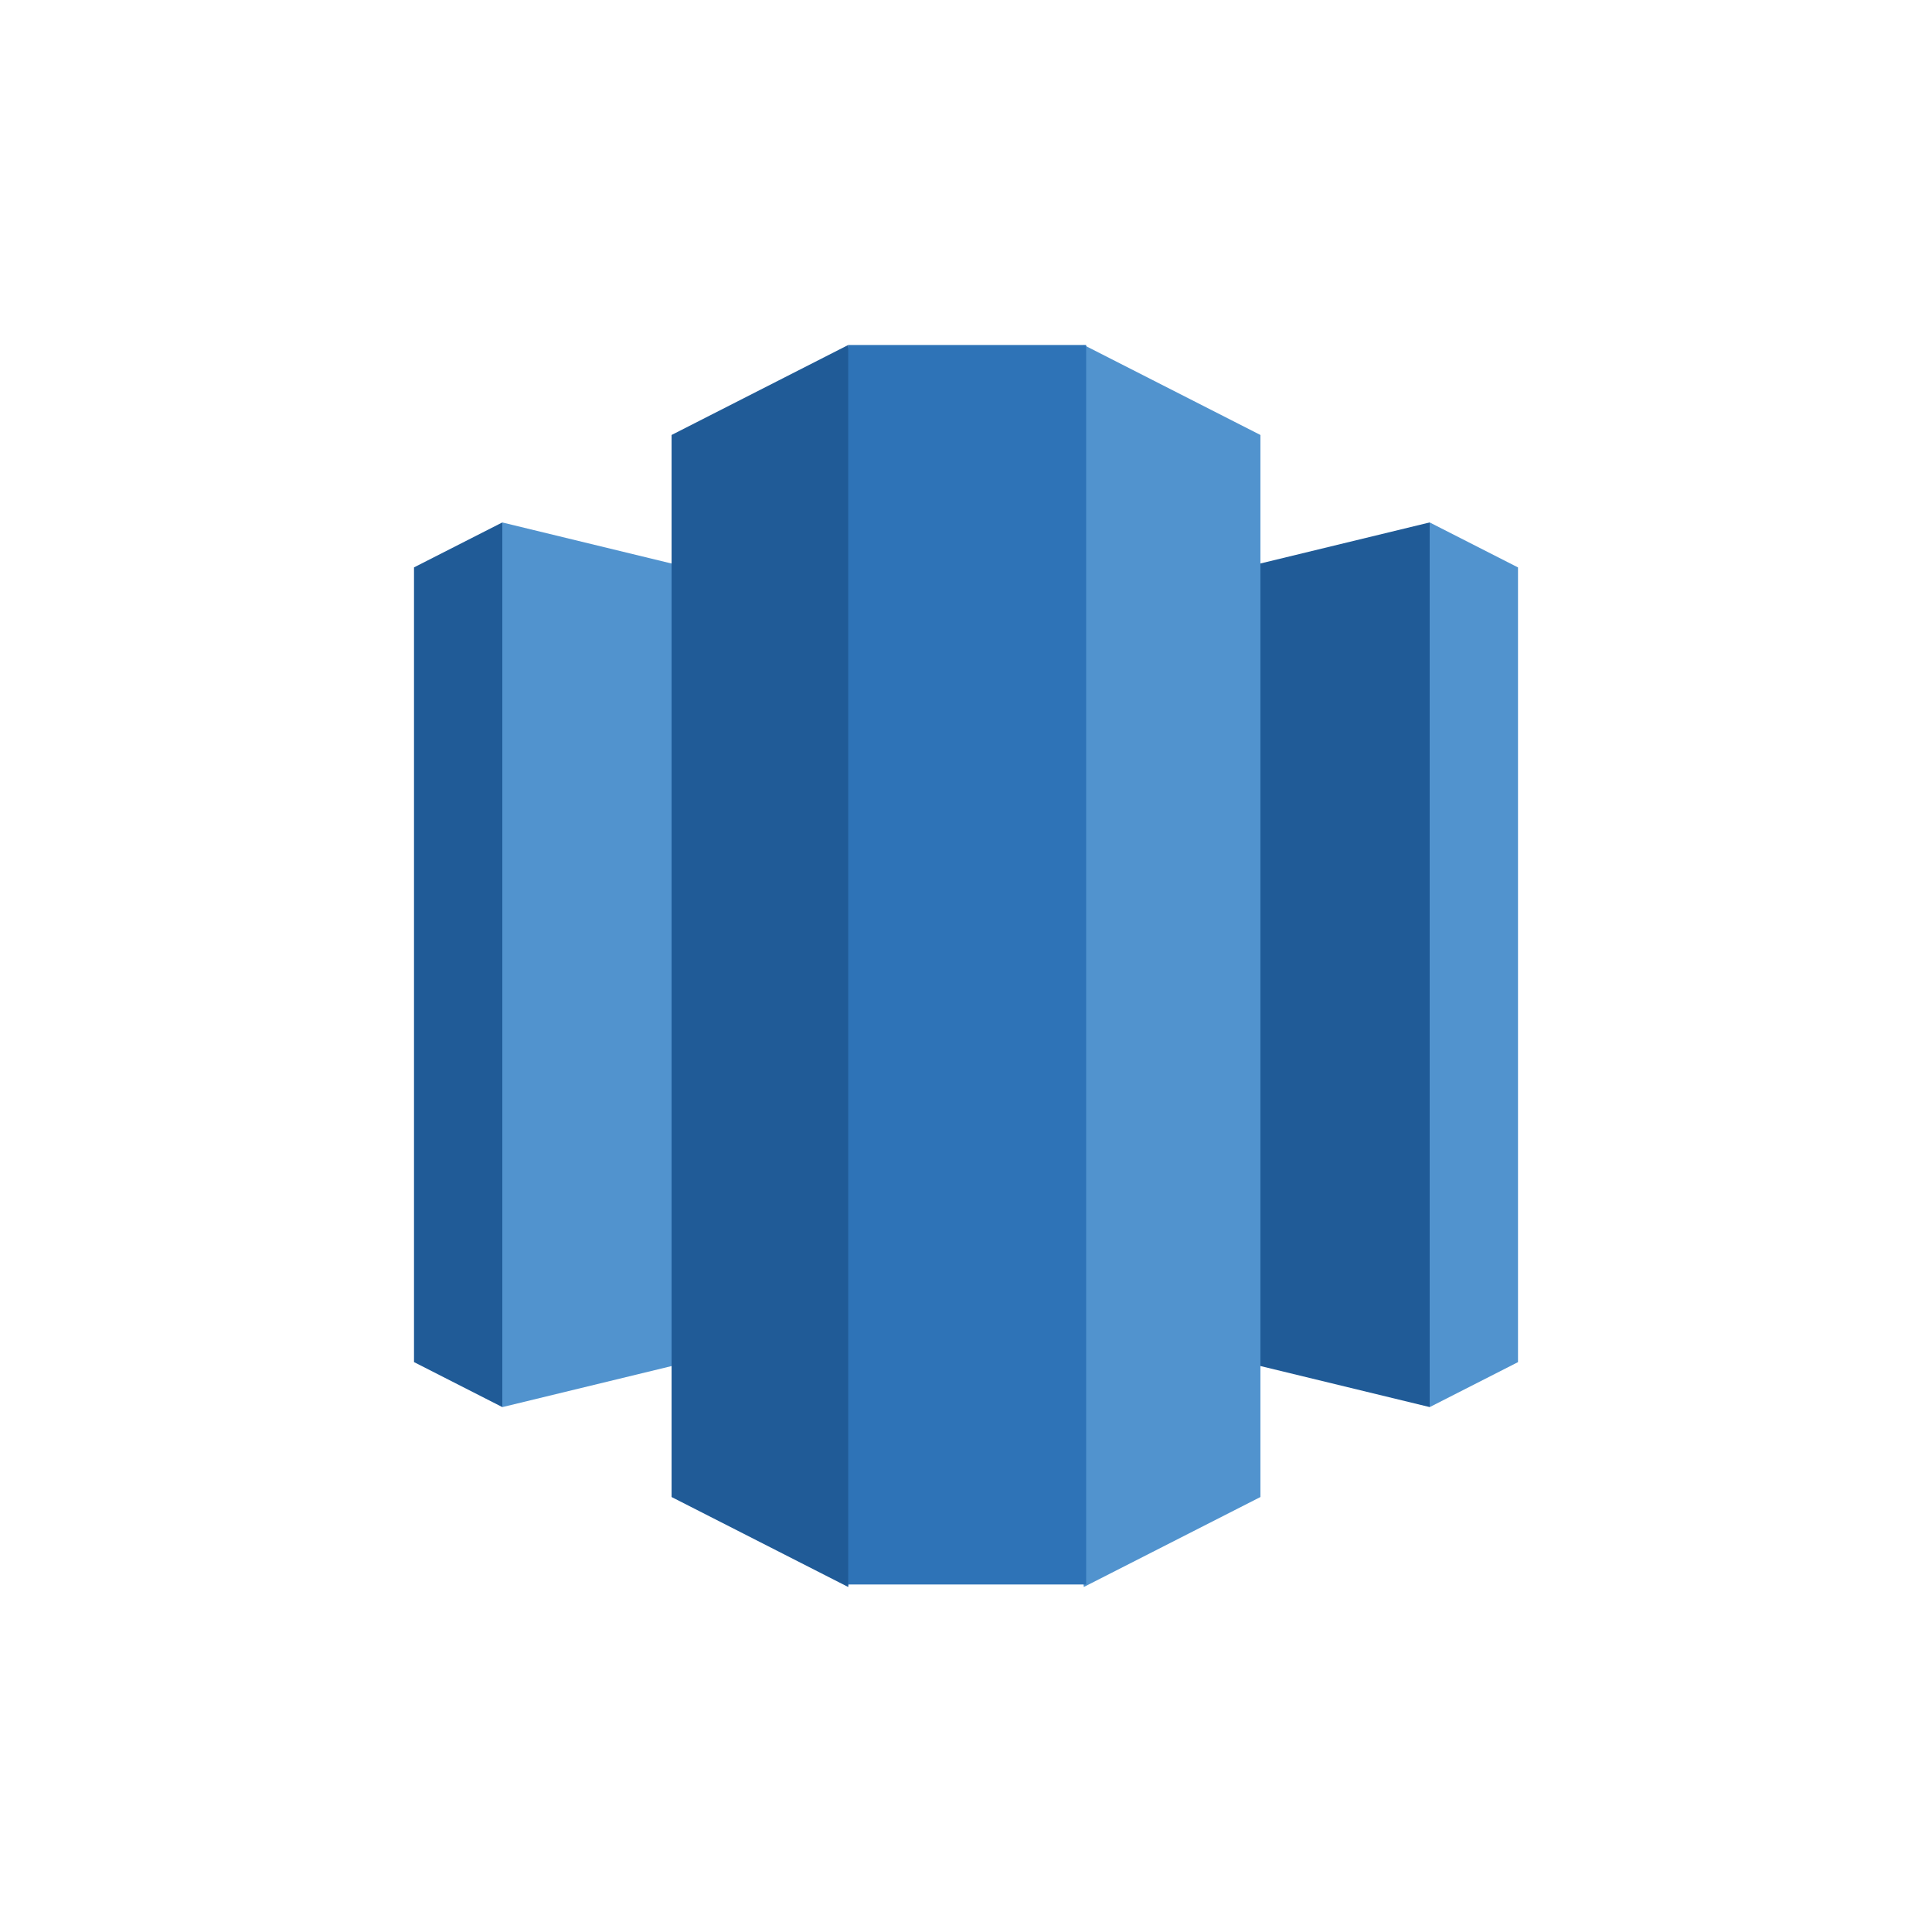
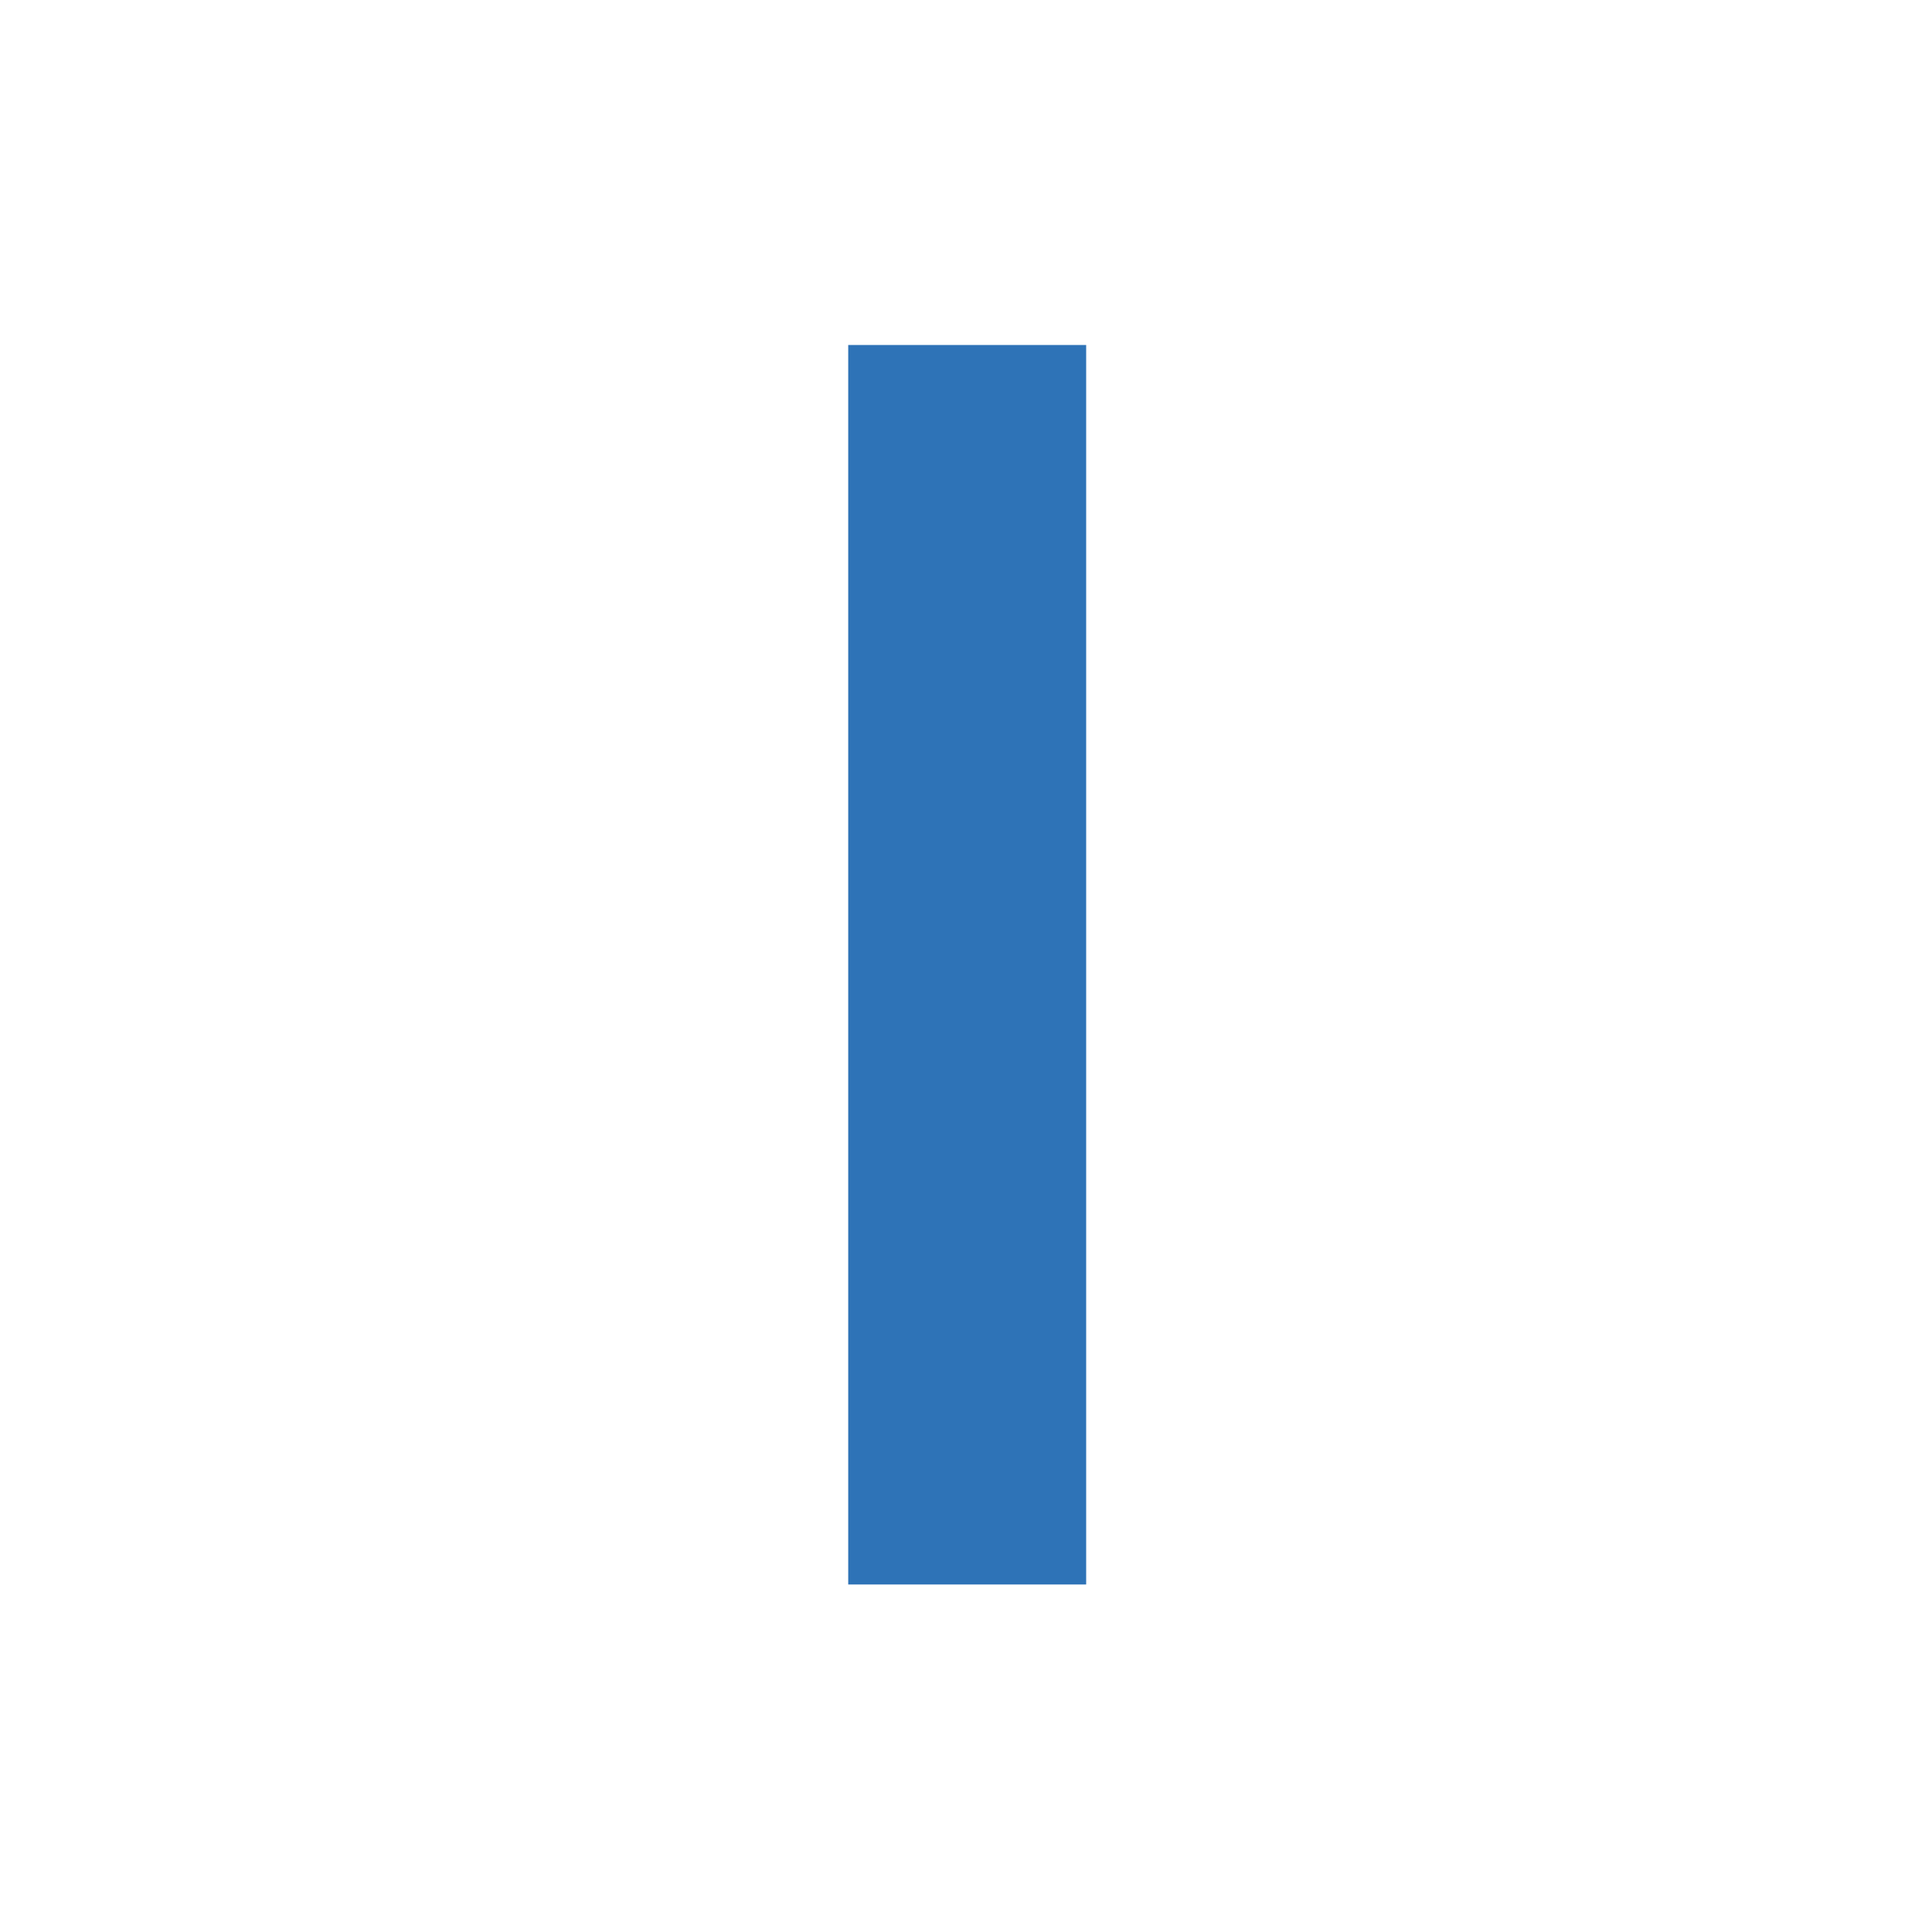
<svg xmlns="http://www.w3.org/2000/svg" height="56" viewBox="0 0 56 56" width="56">
  <g fill="none" transform="translate(12 10)">
-     <path d="m16 27.525 13.44 3.26v-25.642l-13.44 3.259z" fill="#205b97" />
-     <path d="m29.44 5.143 2.56 1.304v23.035l-2.56 1.304zm-13.44 22.383-13.44 3.26v-25.642l13.44 3.26z" fill="#5193ce" />
-     <path d="m2.56 5.143-2.56 1.303v23.035l2.56 1.304z" fill="#205b97" />
-     <path d="m19.414 36 5.12-2.608v-30.784l-5.12-2.608-1.565 17.095z" fill="#5193ce" />
-     <path d="m12.586 36-5.12-2.608v-30.784l5.12-2.608 1.565 17.095z" fill="#205b97" />
    <path d="m12.586 0h6.897v35.927h-6.897z" fill="#2e73b7" />
  </g>
</svg>